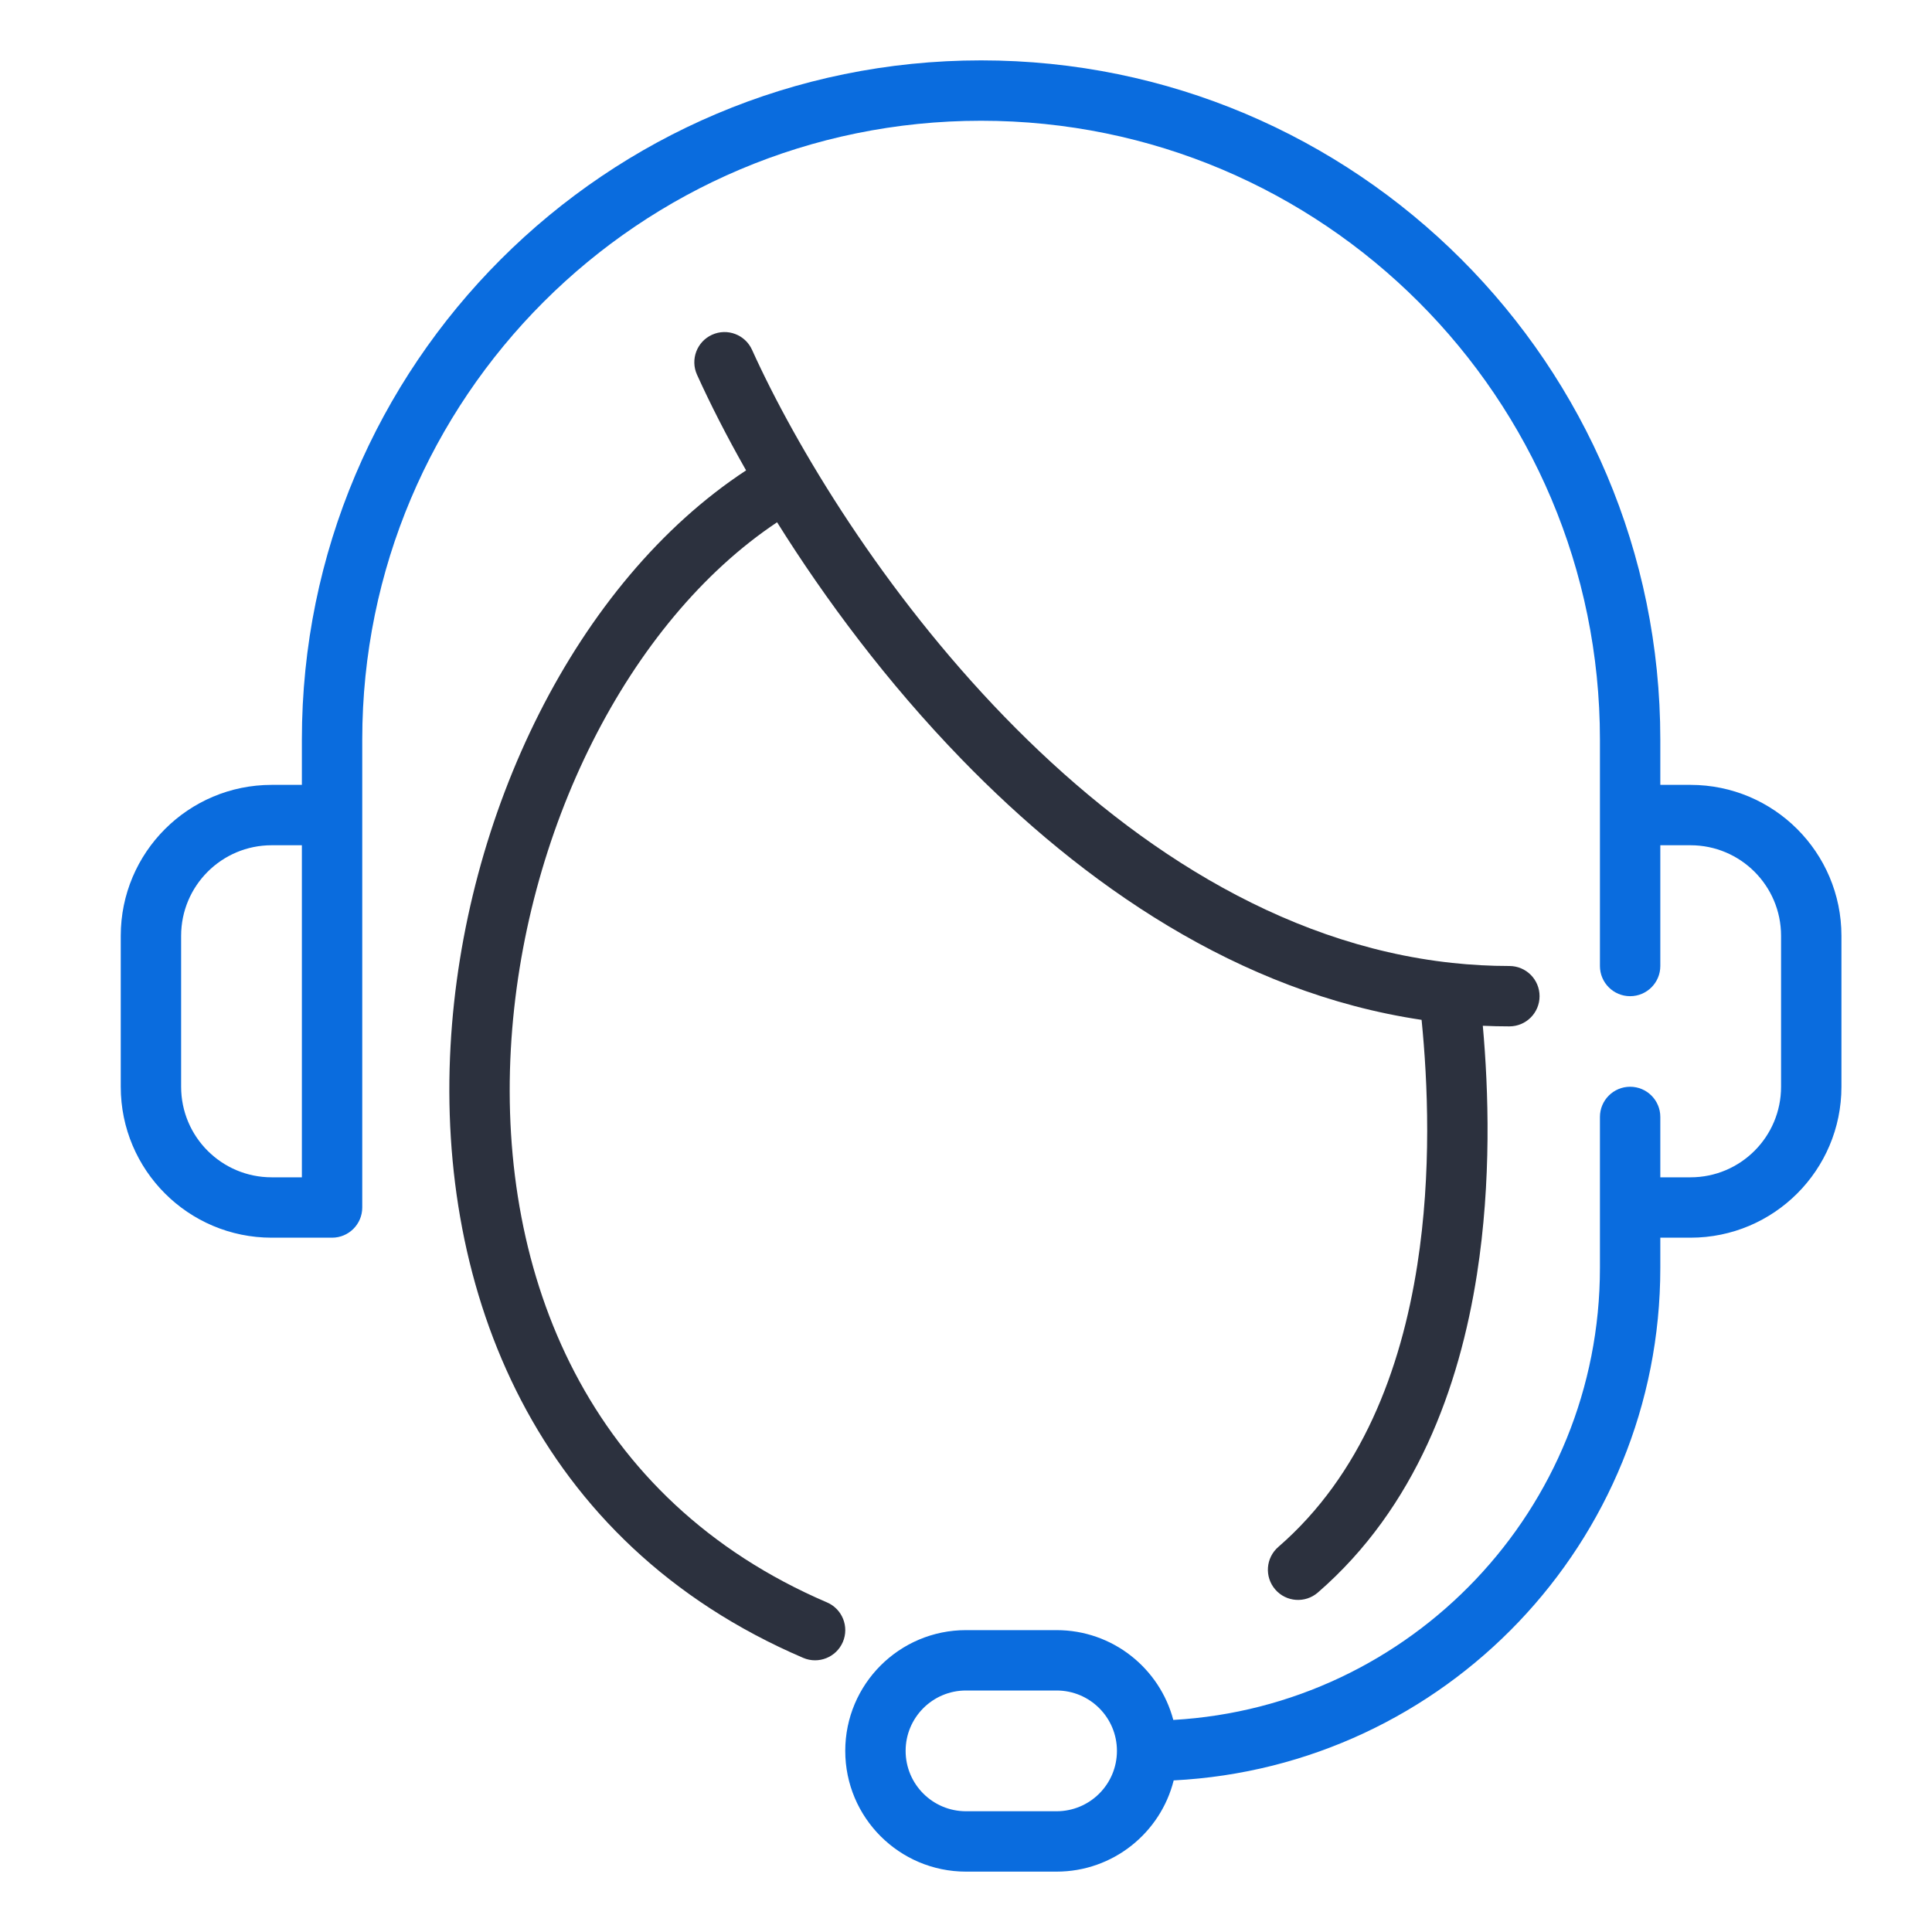
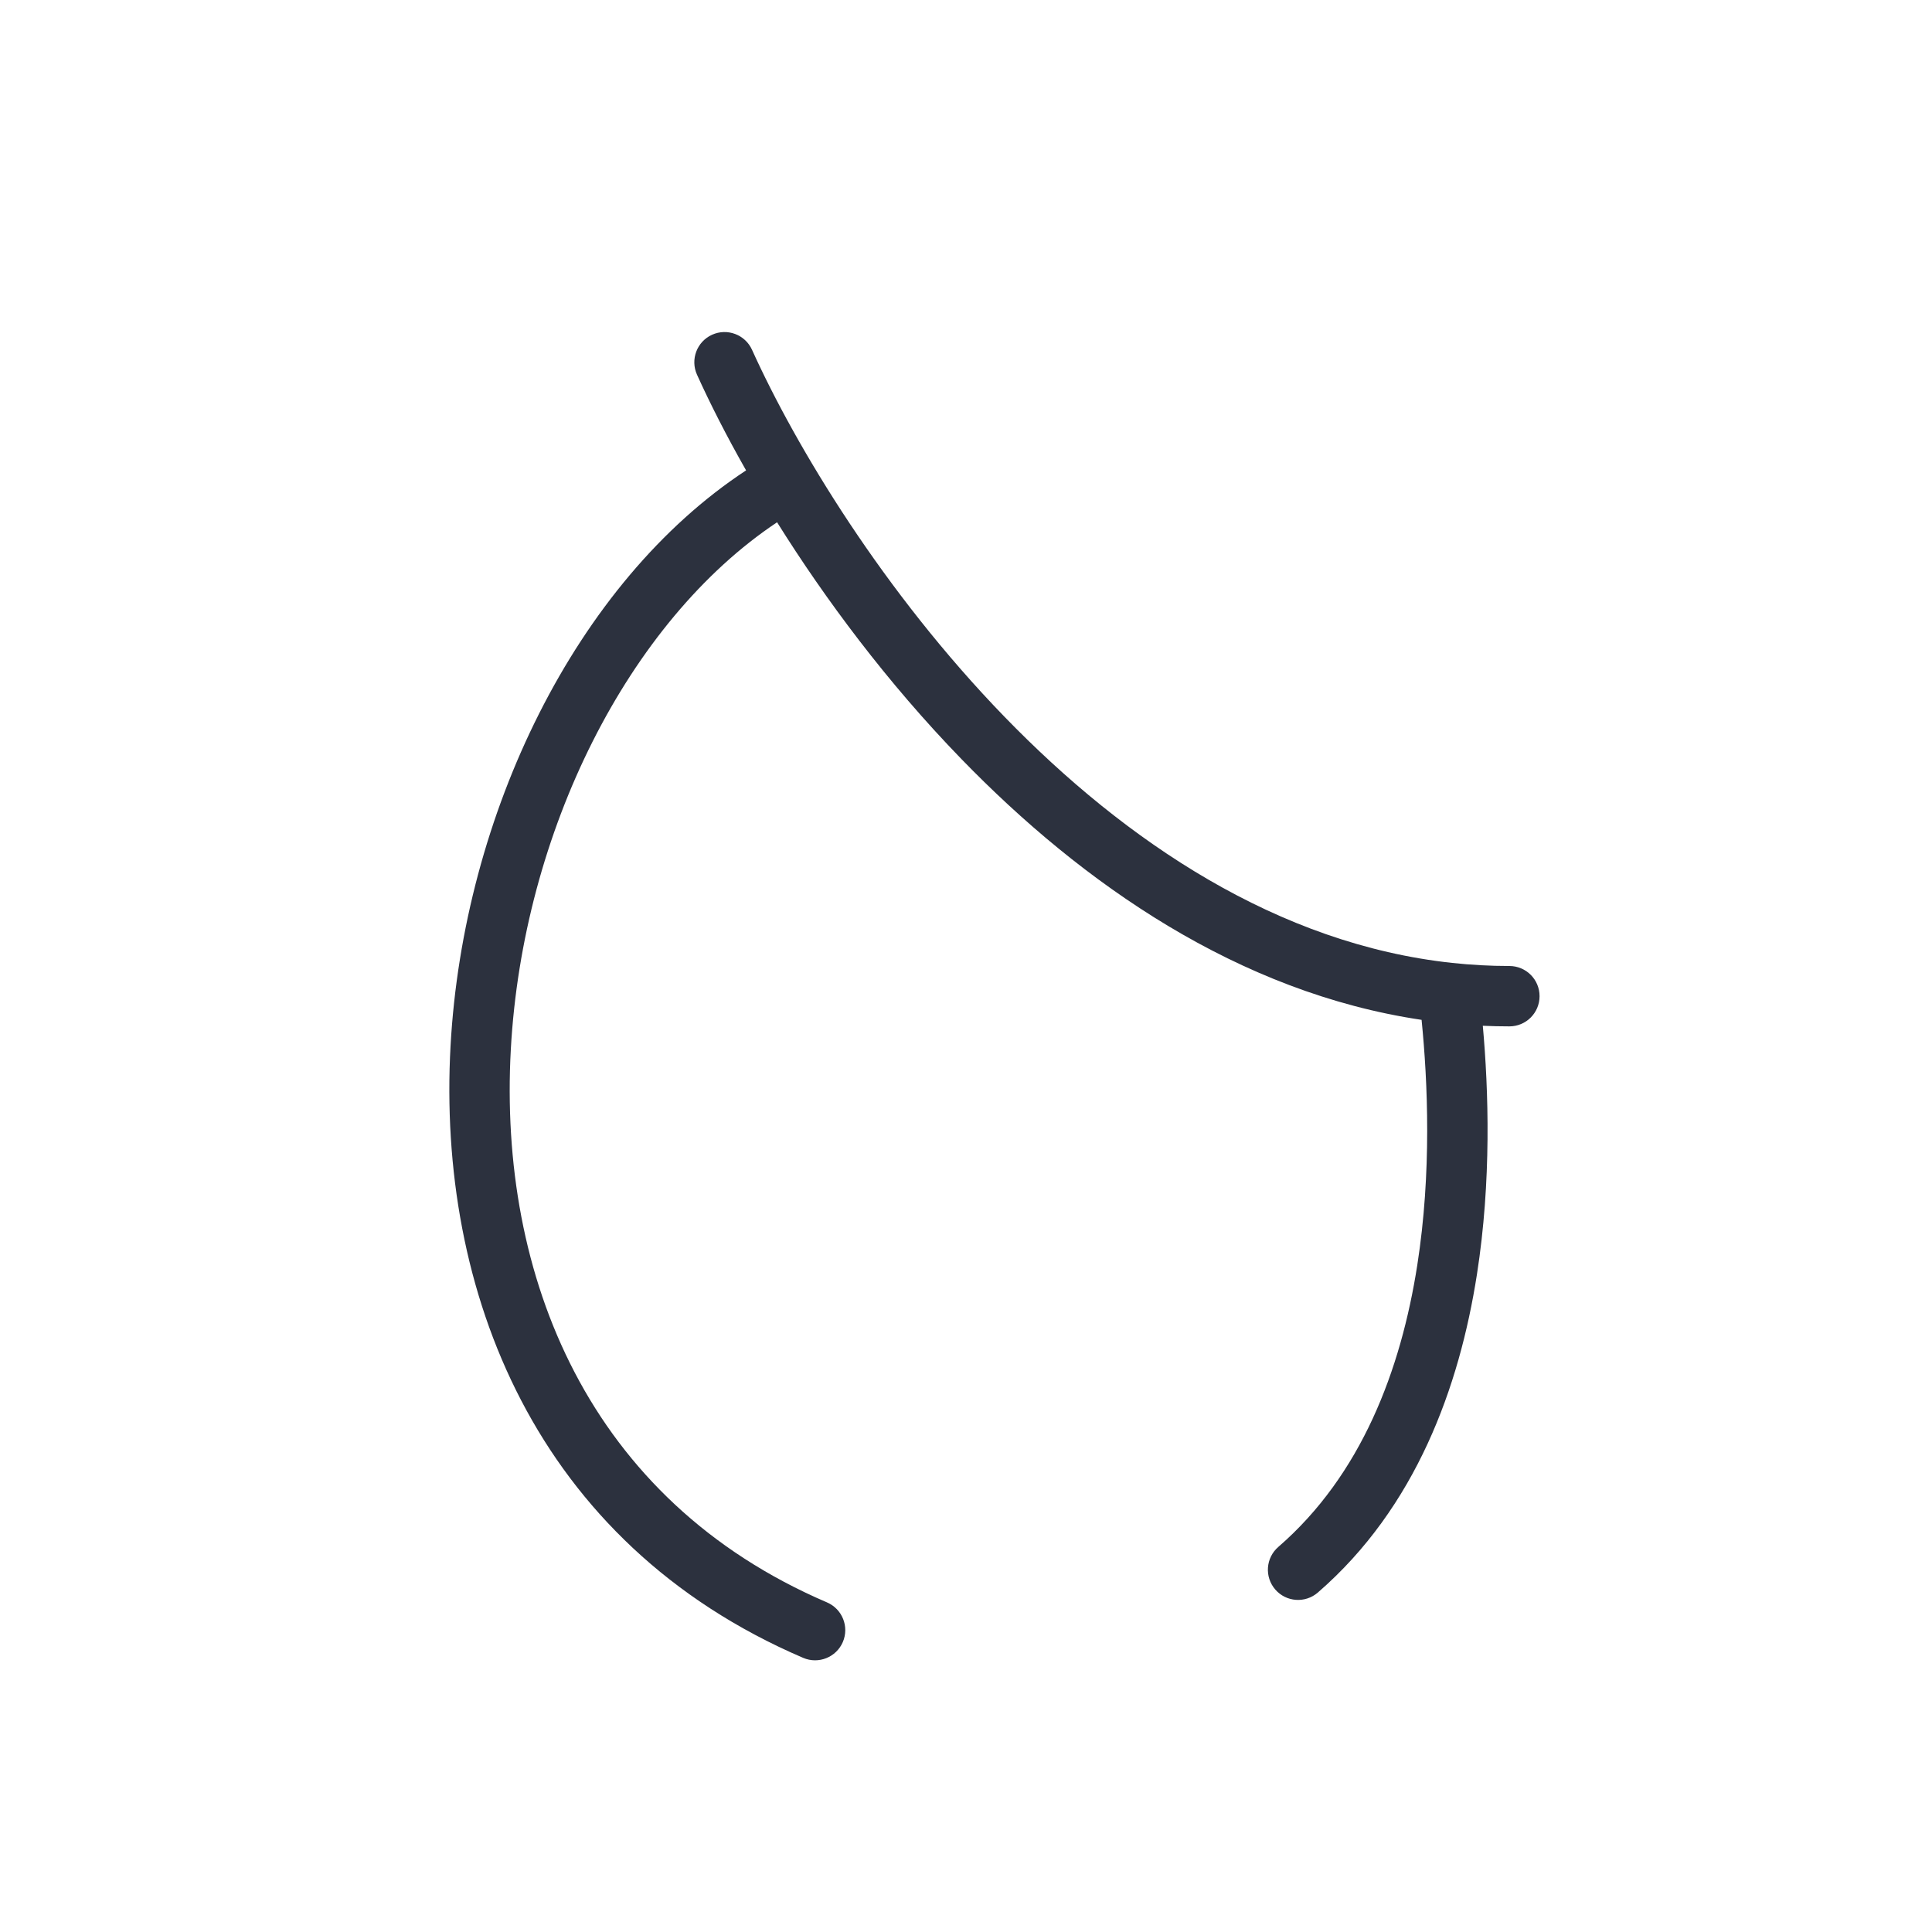
<svg xmlns="http://www.w3.org/2000/svg" width="64" height="64" viewBox="0 0 64 64" fill="none">
-   <path fill-rule="evenodd" clip-rule="evenodd" d="M32.5 4C21.178 4 12 13.178 12 24.5V40C12 40.552 11.552 41 11 41H9C6.239 41 4 38.761 4 36V31C4 28.239 6.239 26 9 26H10V24.5C10 12.074 20.074 2 32.5 2C44.926 2 55 12.074 55 24.5V26H56C58.761 26 61 28.239 61 31V36C61 38.761 58.761 41 56 41H55V42C55 51.094 47.86 58.52 38.88 58.978C38.444 60.714 36.872 62 35 62H32C29.791 62 28 60.209 28 58C28 55.791 29.791 54 32 54H35C36.855 54 38.415 55.263 38.867 56.975C46.748 56.526 53 49.993 53 42V37C53 36.448 53.448 36 54 36C54.552 36 55 36.448 55 37V39H56C57.657 39 59 37.657 59 36V31C59 29.343 57.657 28 56 28H55V32C55 32.552 54.552 33 54 33C53.448 33 53 32.552 53 32V24.5C53 13.178 43.822 4 32.5 4ZM10 28H9C7.343 28 6 29.343 6 31V36C6 37.657 7.343 39 9 39H10V28ZM32 56C30.895 56 30 56.895 30 58C30 59.105 30.895 60 32 60H35C36.105 60 37 59.105 37 58C37 56.895 36.105 56 35 56H32Z" fill="#0A6CDE" />
  <path fill-rule="evenodd" clip-rule="evenodd" d="M23.588 11.089C24.091 10.861 24.684 11.084 24.912 11.588C26.373 14.817 29.268 19.613 33.281 23.75C37.3 27.892 42.346 31.279 48.107 31.898C48.729 31.965 49.361 32 50 32C50.553 32 51 32.447 51 33C51 33.552 50.553 34 50 34C49.705 34 49.412 33.993 49.12 33.98C49.312 36.123 49.409 39.114 48.926 42.213C48.345 45.939 46.905 49.939 43.655 52.755C43.238 53.117 42.606 53.072 42.245 52.655C41.883 52.237 41.928 51.606 42.346 51.244C45.096 48.86 46.406 45.39 46.95 41.904C47.428 38.836 47.298 35.847 47.092 33.784C41.03 32.883 35.857 29.277 31.846 25.142C29.387 22.608 27.332 19.843 25.742 17.301C20.803 20.593 17.318 27.575 16.922 34.755C16.508 42.269 19.486 49.691 27.394 53.081C27.902 53.298 28.137 53.886 27.92 54.394C27.702 54.901 27.114 55.136 26.607 54.919C17.715 51.108 14.479 42.743 14.925 34.645C15.348 26.988 19.069 19.291 24.715 15.582C24.063 14.435 23.519 13.362 23.089 12.412C22.862 11.909 23.085 11.316 23.588 11.089Z" fill="#2C313E" />
</svg>